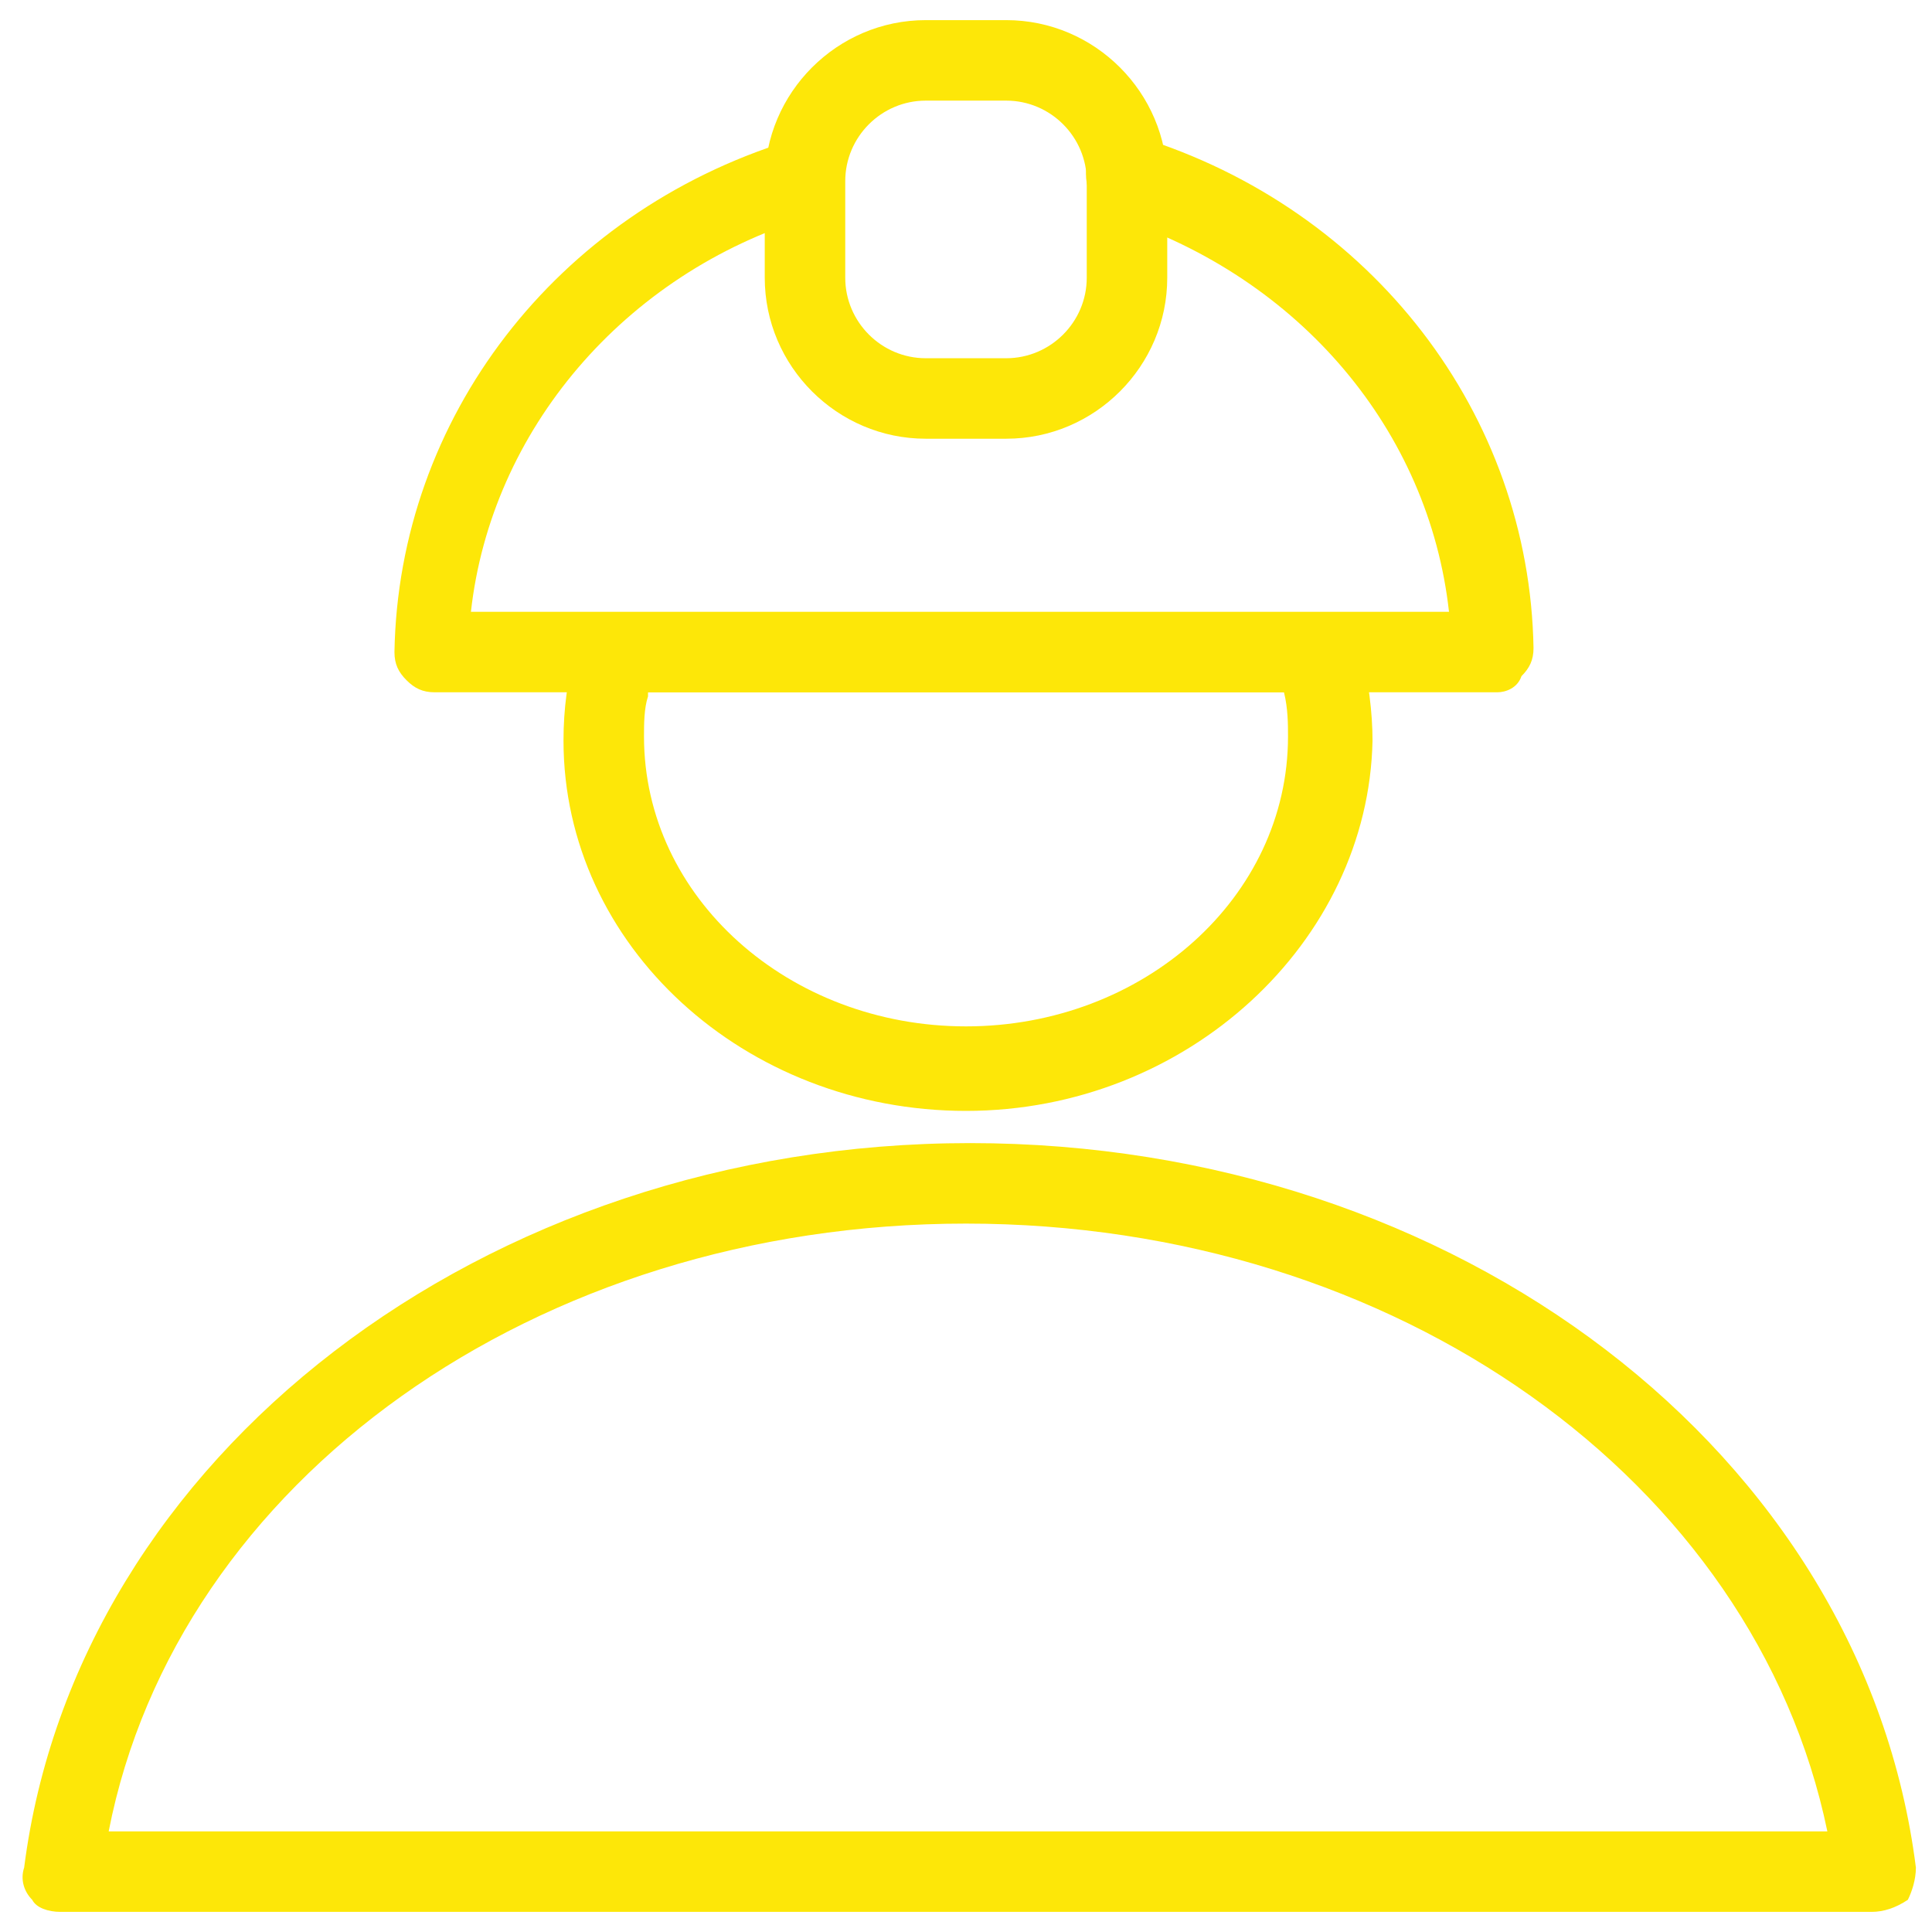
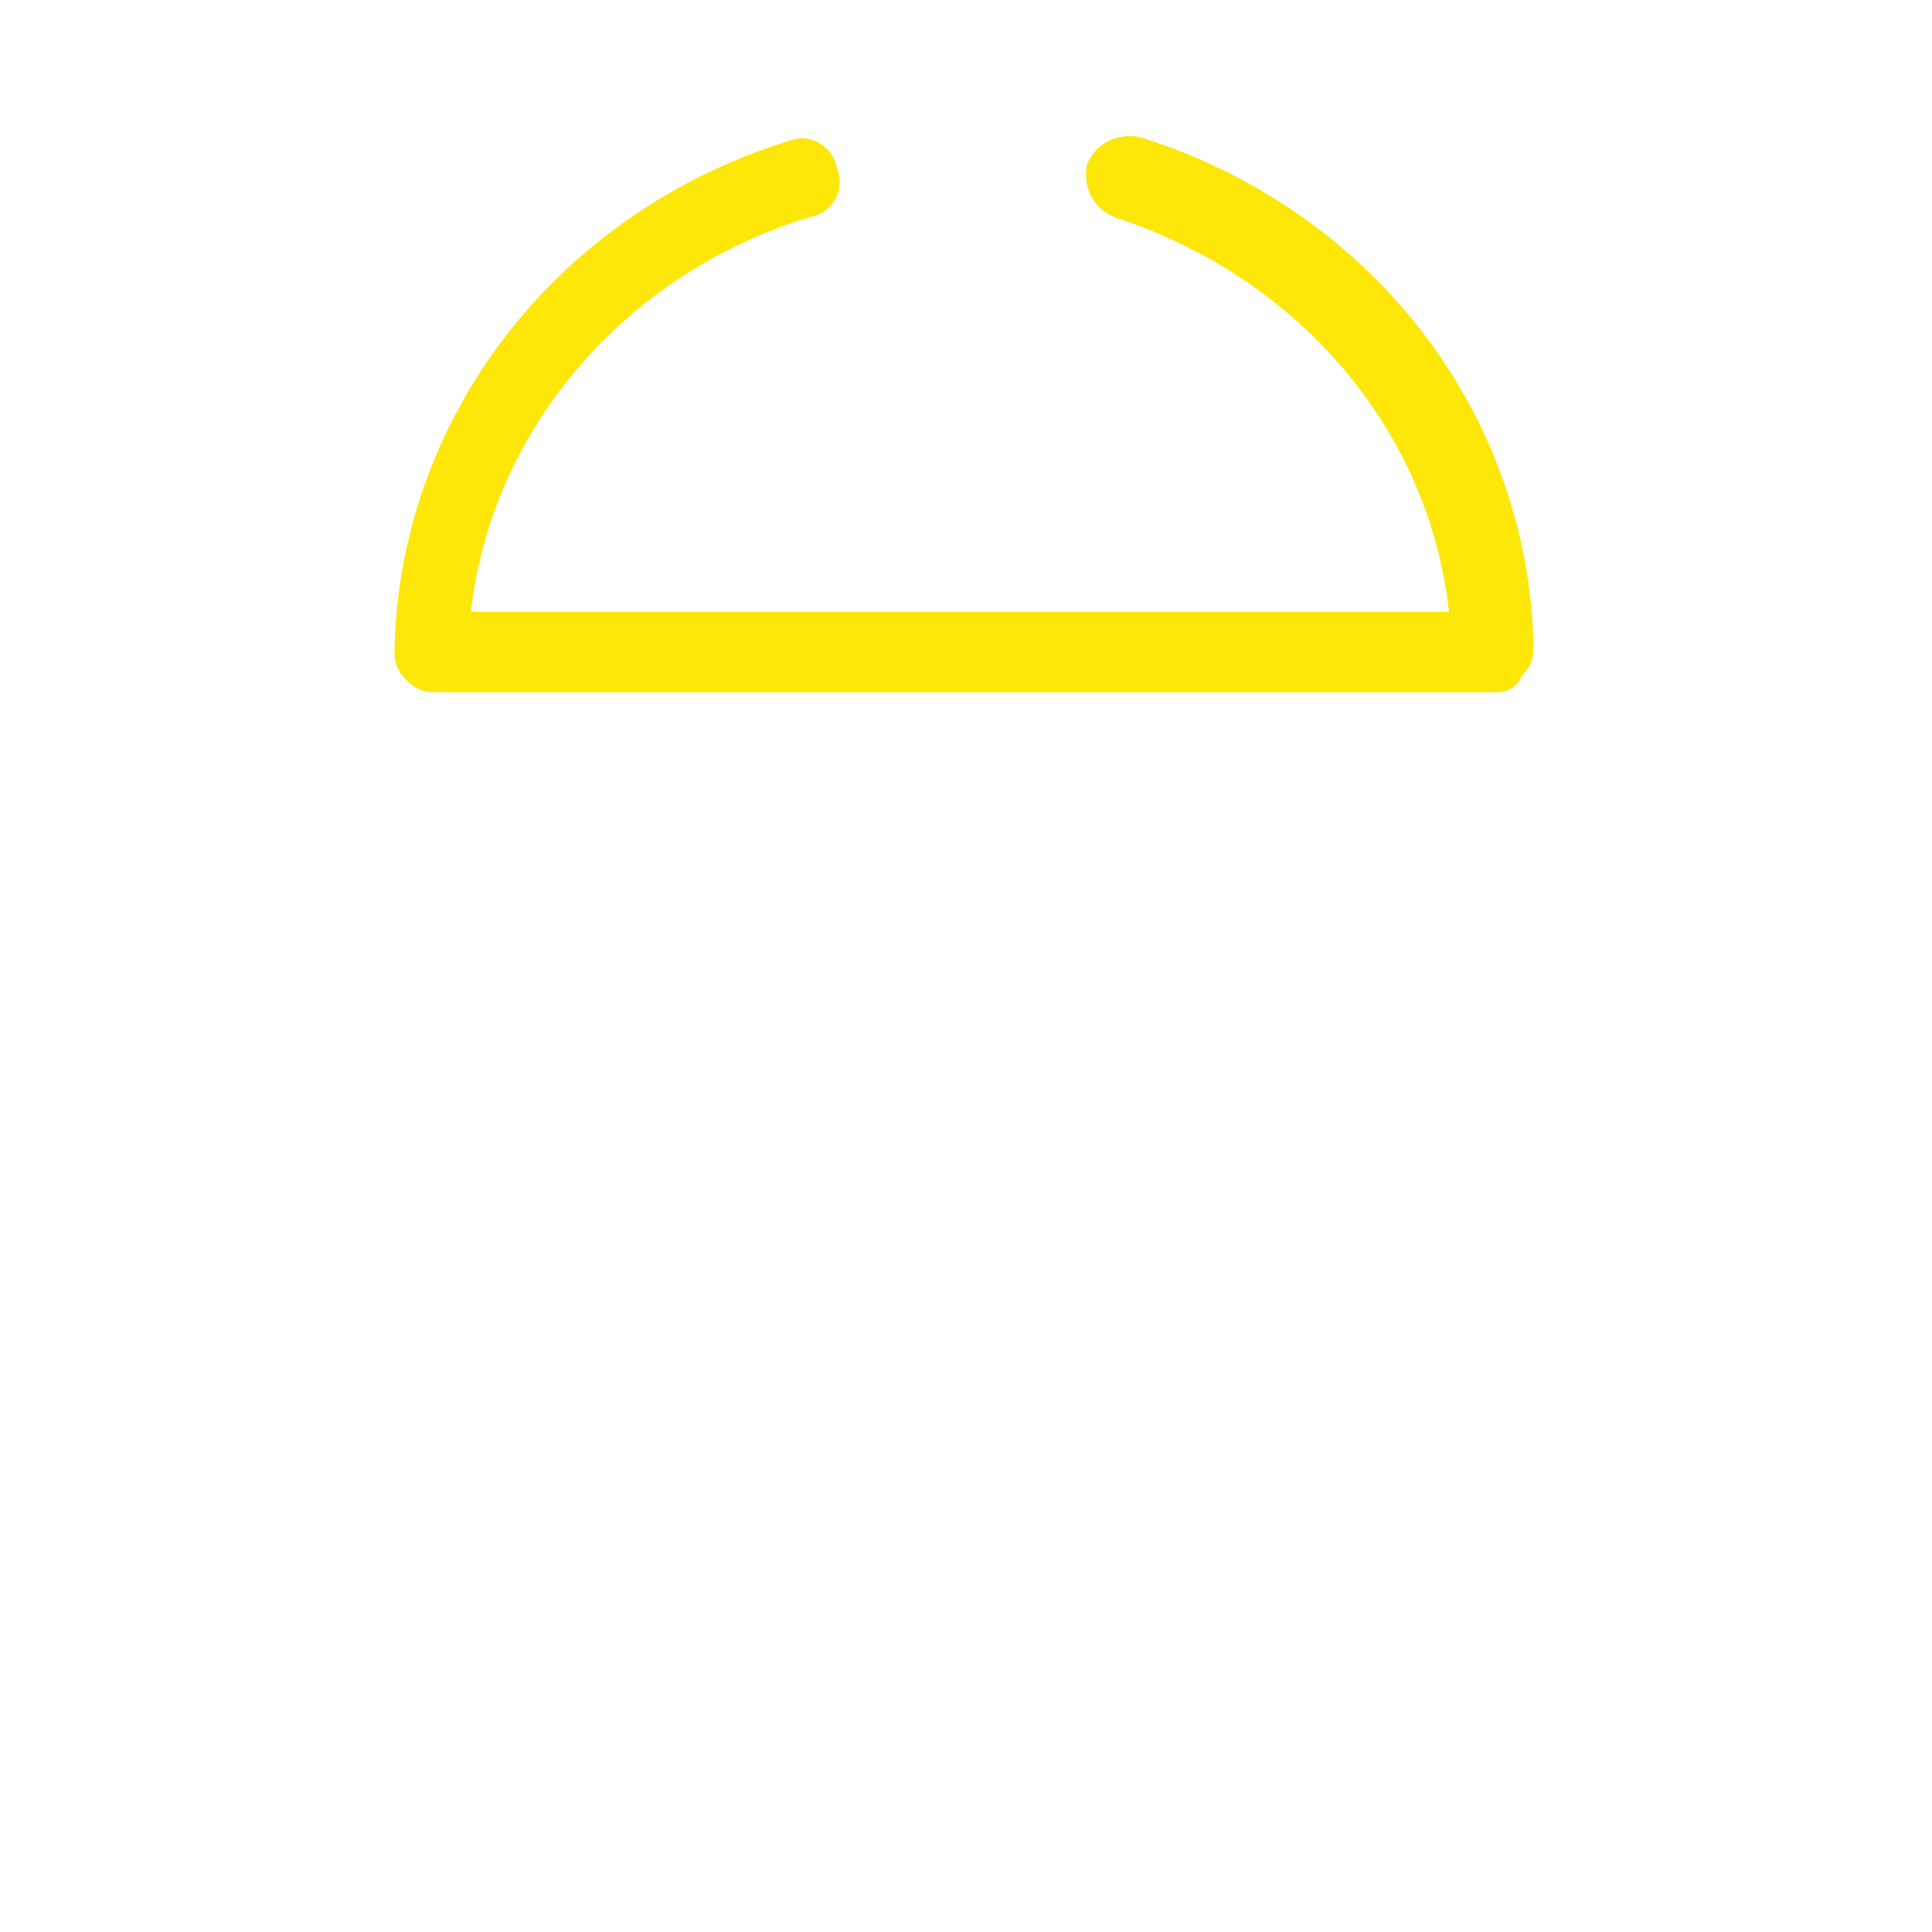
<svg xmlns="http://www.w3.org/2000/svg" fill="rgba(253,231,8,1)" viewBox="0 0 48 48">
  <path fill="rgba(253,231,8,1)" d="M37.2 17.2H10.8c-.3 0-.5-.1-.7-.3-.2-.2-.3-.4-.3-.7.1-5.8 4-10.9 9.8-12.7.5-.2 1.1.1 1.2.7.2.5-.1 1.1-.7 1.2-4.6 1.4-7.9 5.3-8.4 9.8H36c-.5-4.5-3.7-8.3-8.3-9.8-.5-.2-.8-.7-.7-1.3.2-.5.7-.8 1.3-.7 5.8 1.8 9.7 6.9 9.8 12.7 0 .3-.1.5-.3.7-.1.3-.4.4-.6.4z" />
-   <path fill="rgba(253,231,8,1)" d="M25 10.9h-2c-2.2 0-4-1.8-4-4V4.5c0-2.2 1.8-4 4-4h2c2.2 0 4 1.8 4 4v2.4c0 2.2-1.8 4-4 4zm-2-8.4c-1.1 0-2 .9-2 2v2.4c0 1.1.9 2 2 2h2c1.1 0 2-.9 2-2V4.5c0-1.1-.9-2-2-2h-2zM24 27.6c-5.5 0-10-4.1-10-9.2 0-.8.1-1.5.3-2.3.1-.4.5-.7 1-.7h17.5c.4 0 .8.3 1 .7.2.8.3 1.6.3 2.3-.1 5-4.6 9.2-10.1 9.2zm-7.9-10.3c-.1.3-.1.7-.1 1 0 4 3.6 7.2 8 7.2s8-3.2 8-7.2c0-.3 0-.7-.1-1.1H16.1v.1zM46.5 47.5h-45c-.3 0-.6-.1-.7-.3-.2-.2-.3-.5-.2-.8 1.3-10.2 11.4-18 23.5-18s22.2 7.7 23.5 18c0 .3-.1.6-.2.8-.3.2-.6.3-.9.3zm-43.8-2h42.7C43.6 36.8 34.7 30.4 24 30.4S4.4 36.8 2.7 45.5z" />
</svg>